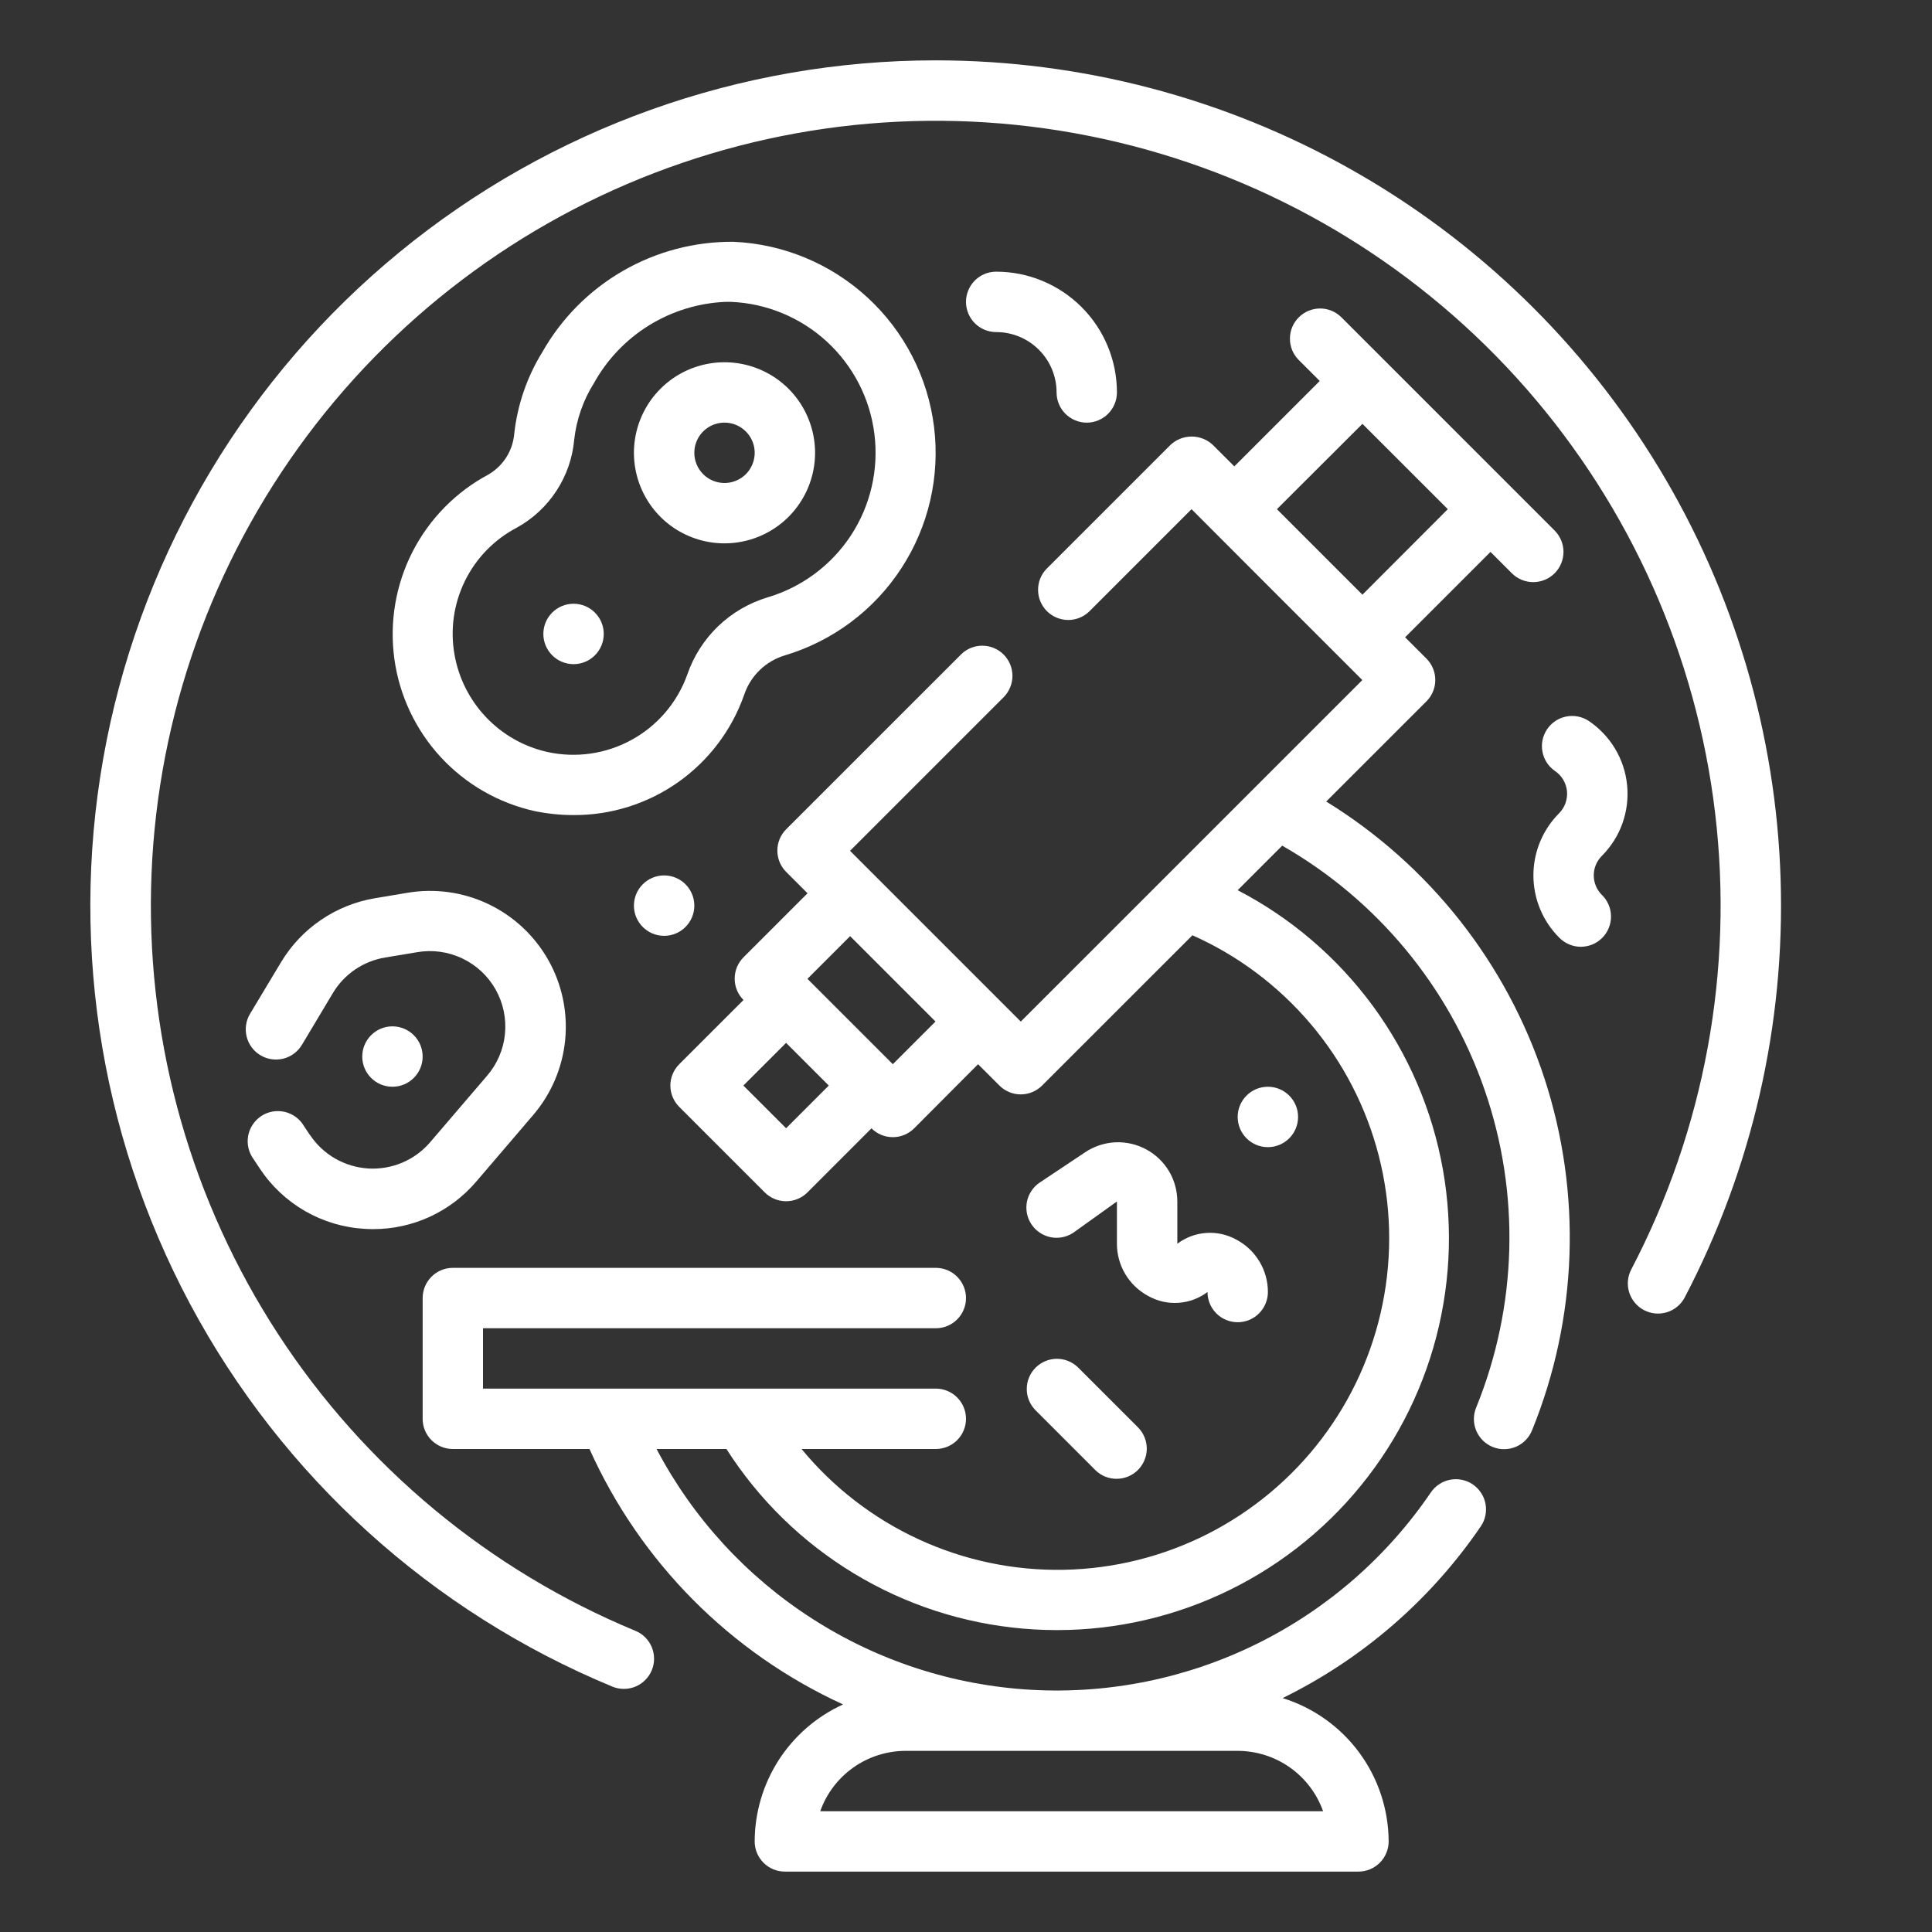
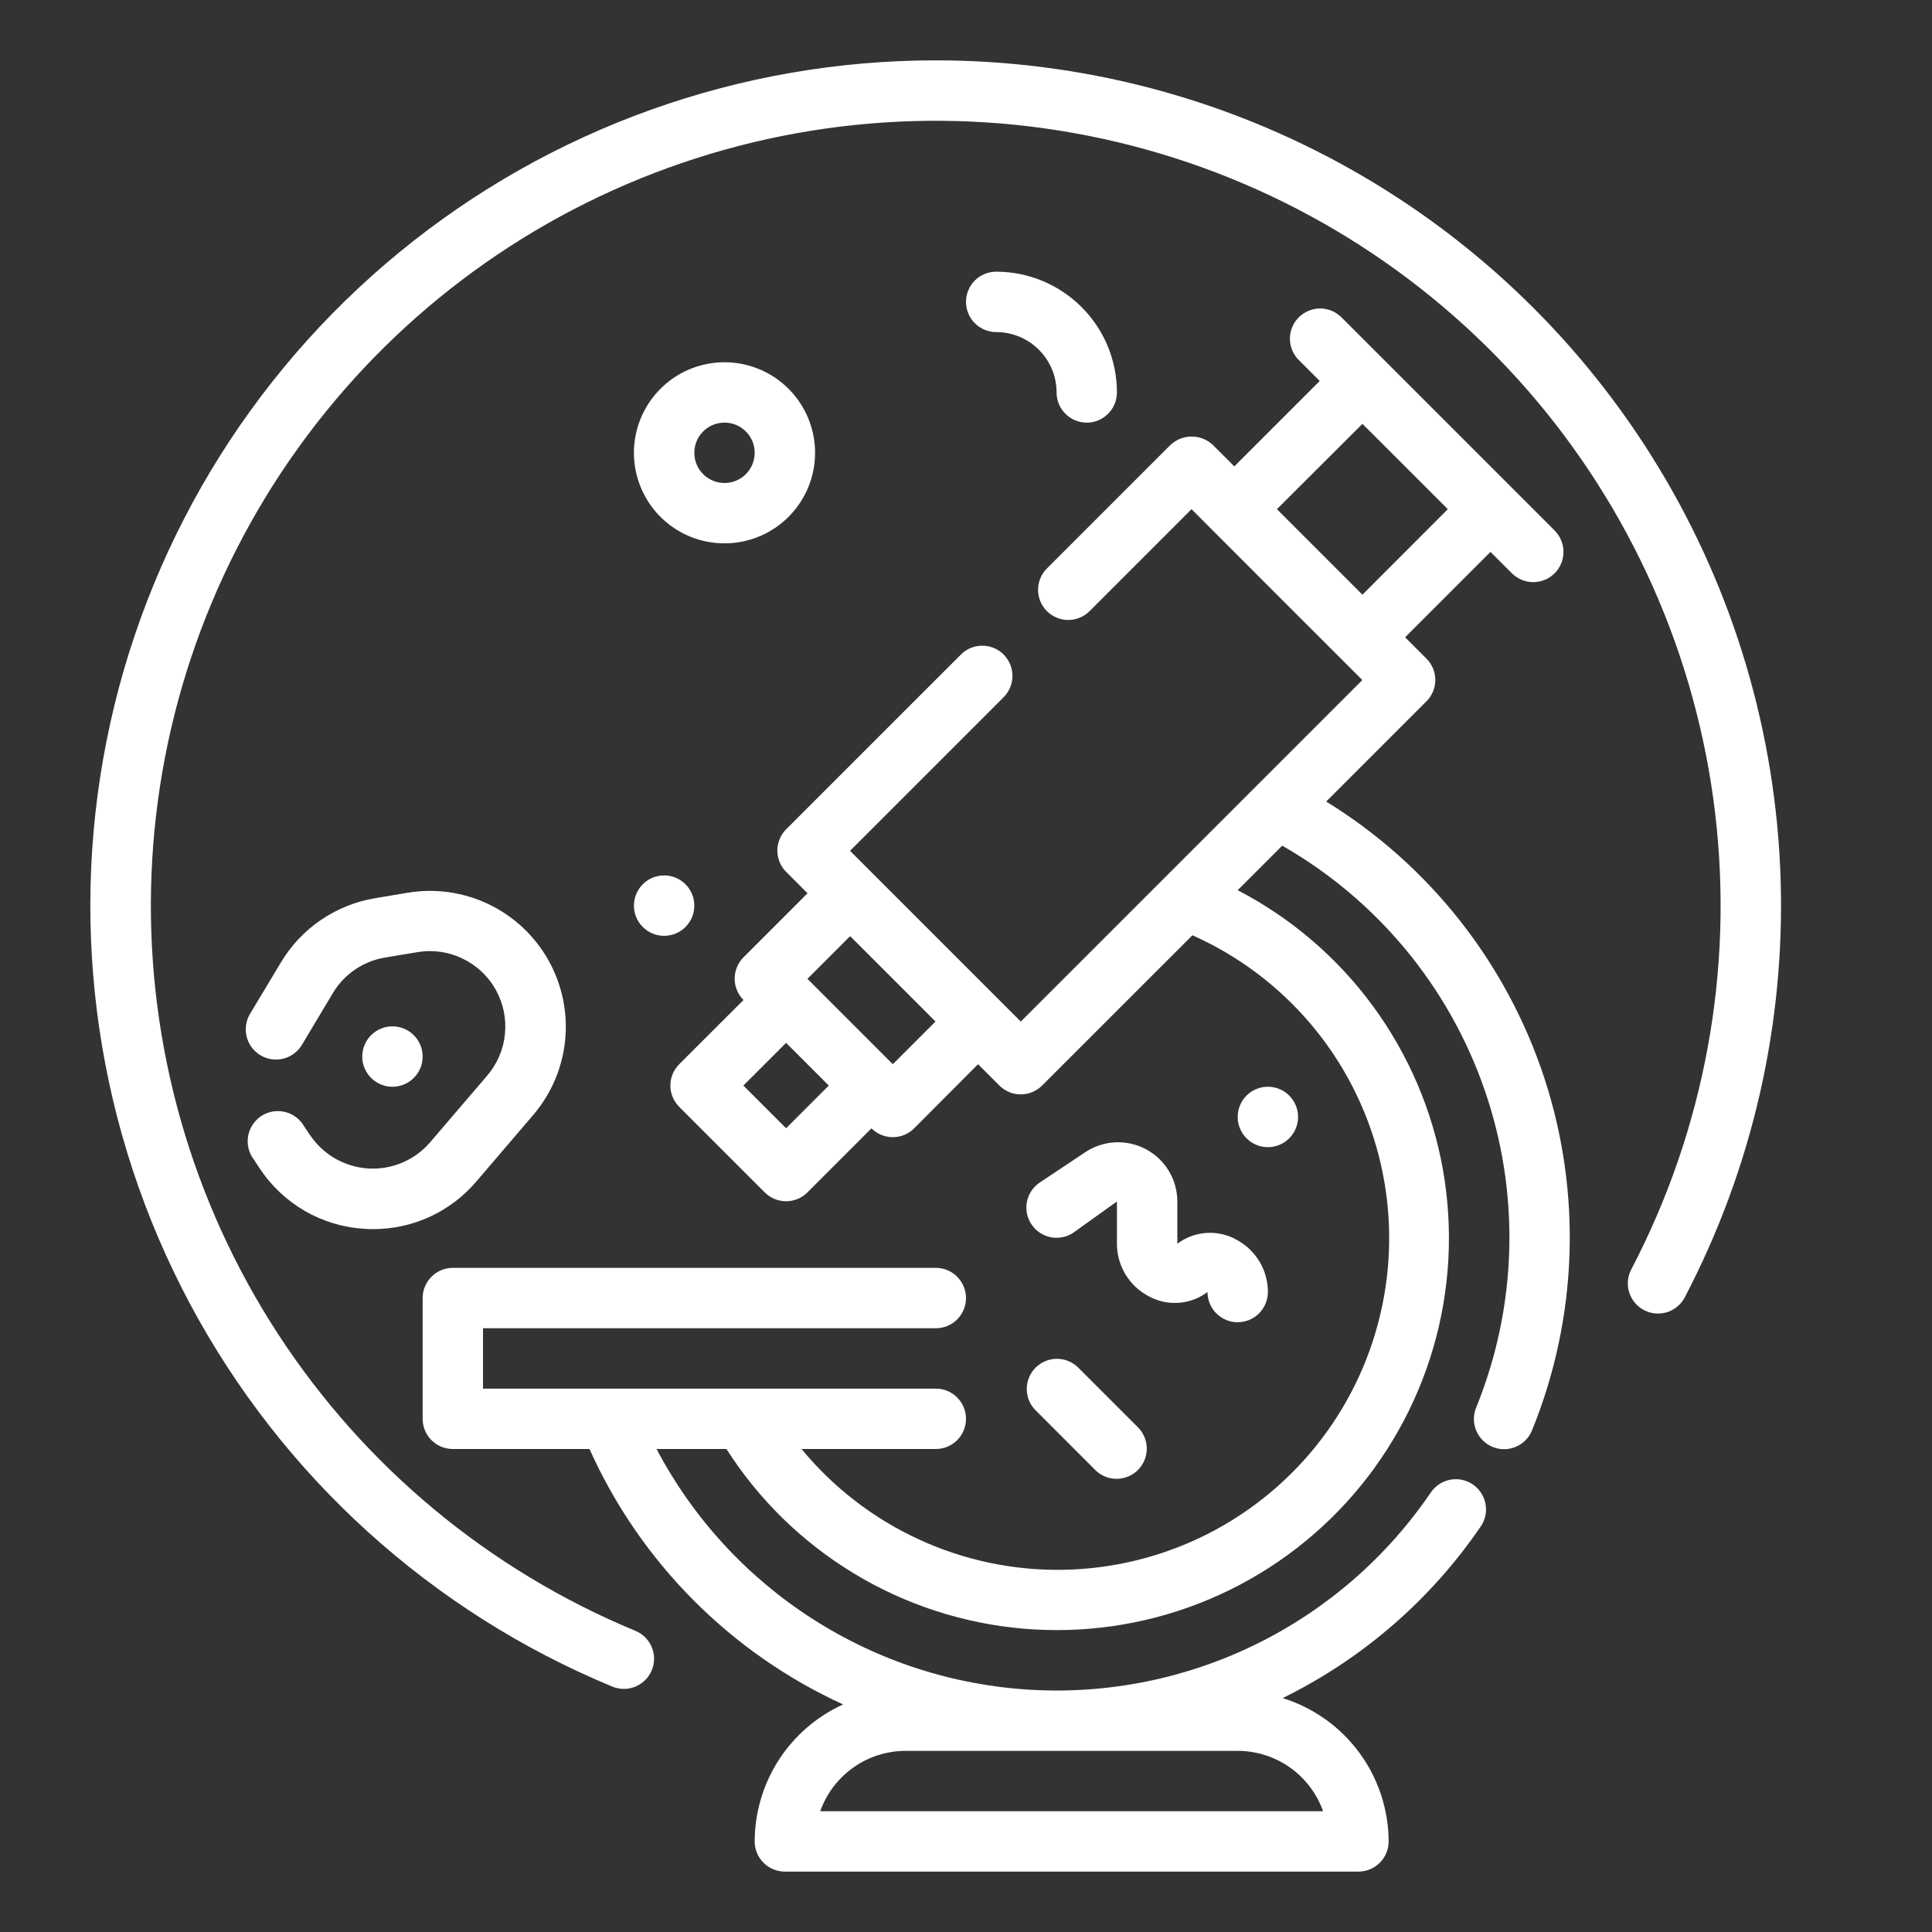
<svg xmlns="http://www.w3.org/2000/svg" width="42" height="42" viewBox="0 0 42 42" fill="none">
  <rect x="0" y="0" width="42" height="42" fill="#333333" stroke="none" />
  <path d="M20.344 1.312C16.092 1.311 11.971 2.785 8.684 5.482C5.397 8.179 3.147 11.932 2.317 16.102C1.487 20.273 2.13 24.601 4.134 28.351C6.139 32.101 9.382 35.039 13.311 36.665C13.39 36.698 13.476 36.715 13.562 36.715C13.648 36.715 13.734 36.698 13.813 36.666C13.893 36.633 13.965 36.584 14.026 36.523C14.087 36.462 14.136 36.39 14.169 36.31C14.202 36.231 14.219 36.145 14.219 36.059C14.219 35.973 14.202 35.888 14.169 35.808C14.136 35.728 14.087 35.656 14.027 35.595C13.966 35.534 13.893 35.486 13.813 35.453C10.636 34.136 7.93 31.891 6.051 29.01C4.172 26.129 3.208 22.748 3.284 19.309C3.36 15.871 4.474 12.536 6.48 9.741C8.485 6.947 11.288 4.823 14.521 3.65C17.754 2.476 21.266 2.307 24.597 3.165C27.928 4.023 30.922 5.867 33.186 8.456C35.45 11.045 36.879 14.258 37.285 17.673C37.692 21.088 37.056 24.547 35.463 27.595C35.382 27.749 35.365 27.929 35.417 28.095C35.469 28.261 35.585 28.4 35.739 28.481C35.893 28.562 36.073 28.578 36.24 28.526C36.406 28.474 36.545 28.358 36.625 28.204C38.09 25.404 38.808 22.273 38.709 19.114C38.611 15.955 37.699 12.874 36.062 10.171C34.425 7.467 32.118 5.231 29.365 3.68C26.612 2.128 23.505 1.313 20.344 1.312Z" fill="white" />
  <path d="M28.83 17.425L31.01 15.246C31.133 15.123 31.202 14.956 31.202 14.782C31.202 14.608 31.133 14.441 31.01 14.318L30.546 13.854L32.402 11.998L32.866 12.462C32.989 12.585 33.156 12.655 33.331 12.655C33.505 12.655 33.672 12.586 33.796 12.463C33.919 12.34 33.988 12.173 33.989 11.999C33.989 11.825 33.92 11.658 33.797 11.534L29.154 6.891C29.03 6.771 28.864 6.705 28.692 6.706C28.52 6.708 28.356 6.777 28.234 6.899C28.112 7.02 28.043 7.185 28.042 7.357C28.04 7.529 28.106 7.695 28.226 7.818L28.69 8.282L26.833 10.139L26.369 9.675C26.244 9.556 26.078 9.49 25.905 9.49C25.733 9.49 25.567 9.556 25.442 9.675L22.751 12.366C22.631 12.489 22.565 12.655 22.567 12.827C22.568 12.999 22.637 13.164 22.759 13.286C22.881 13.407 23.045 13.476 23.217 13.478C23.389 13.479 23.555 13.413 23.679 13.293L25.903 11.069L26.367 11.534L27.759 12.928L29.616 14.784L25.298 19.102L22.191 22.208L18.479 18.496L21.826 15.149C21.945 15.025 22.011 14.859 22.01 14.687C22.008 14.515 21.939 14.351 21.818 14.229C21.696 14.107 21.531 14.038 21.359 14.037C21.187 14.035 21.021 14.101 20.898 14.221L17.091 18.027C16.968 18.15 16.899 18.317 16.899 18.491C16.899 18.665 16.968 18.832 17.091 18.955L17.555 19.419L16.163 20.811C16.04 20.935 15.971 21.102 15.971 21.276C15.971 21.45 16.04 21.616 16.163 21.739L14.766 23.135C14.643 23.258 14.573 23.425 14.573 23.599C14.573 23.773 14.643 23.939 14.766 24.063L16.625 25.922C16.748 26.045 16.915 26.114 17.089 26.114C17.263 26.114 17.43 26.045 17.553 25.922L18.945 24.529C19.068 24.652 19.235 24.721 19.409 24.721C19.583 24.721 19.75 24.652 19.873 24.529L21.262 23.135L21.727 23.599C21.849 23.722 22.016 23.791 22.19 23.791C22.364 23.791 22.531 23.722 22.654 23.599L25.922 20.332C26.915 20.774 27.796 21.435 28.498 22.266C29.2 23.096 29.704 24.075 29.974 25.128C30.244 26.182 30.272 27.283 30.056 28.348C29.841 29.414 29.387 30.417 28.728 31.283C28.07 32.148 27.224 32.853 26.255 33.346C25.285 33.838 24.216 34.105 23.129 34.126C22.042 34.147 20.964 33.921 19.977 33.466C18.989 33.012 18.117 32.339 17.425 31.5H20.344C20.518 31.5 20.685 31.431 20.808 31.308C20.931 31.185 21 31.018 21 30.844C21 30.67 20.931 30.503 20.808 30.38C20.685 30.256 20.518 30.187 20.344 30.187H10.5V28.875H20.344C20.518 28.875 20.685 28.806 20.808 28.683C20.931 28.56 21 28.393 21 28.219C21 28.045 20.931 27.878 20.808 27.755C20.685 27.631 20.518 27.562 20.344 27.562H9.844C9.67 27.562 9.503 27.631 9.38 27.755C9.257 27.878 9.188 28.045 9.188 28.219V30.844C9.188 31.018 9.257 31.185 9.38 31.308C9.503 31.431 9.67 31.5 9.844 31.5H12.815C13.918 33.958 15.878 35.932 18.328 37.053C17.756 37.313 17.271 37.733 16.93 38.26C16.59 38.788 16.408 39.403 16.406 40.031C16.406 40.205 16.475 40.372 16.599 40.495C16.721 40.618 16.889 40.687 17.062 40.687H29.531C29.705 40.687 29.872 40.618 29.995 40.495C30.118 40.372 30.188 40.205 30.188 40.031C30.185 39.334 29.96 38.656 29.546 38.096C29.131 37.535 28.549 37.122 27.883 36.915C29.618 36.064 31.102 34.778 32.191 33.182C32.24 33.111 32.274 33.031 32.291 32.946C32.309 32.862 32.309 32.775 32.293 32.69C32.277 32.605 32.245 32.525 32.197 32.453C32.15 32.381 32.089 32.319 32.018 32.27C31.947 32.221 31.867 32.188 31.782 32.17C31.698 32.152 31.611 32.152 31.526 32.168C31.442 32.184 31.361 32.216 31.289 32.264C31.217 32.311 31.155 32.372 31.106 32.443C30.152 33.847 28.851 34.98 27.33 35.732C25.808 36.484 24.117 36.83 22.423 36.735C20.728 36.64 19.087 36.108 17.659 35.19C16.23 34.273 15.064 33.002 14.273 31.5H15.792C16.495 32.602 17.443 33.527 18.561 34.204C19.679 34.882 20.938 35.292 22.24 35.405C23.543 35.518 24.853 35.33 26.071 34.855C27.289 34.38 28.382 33.632 29.264 32.667C30.146 31.703 30.795 30.549 31.16 29.293C31.525 28.038 31.596 26.716 31.368 25.428C31.14 24.141 30.619 22.924 29.846 21.87C29.072 20.816 28.066 19.955 26.906 19.352L27.874 18.384C29.937 19.564 31.501 21.453 32.276 23.699C33.052 25.945 32.986 28.396 32.091 30.598C32.058 30.678 32.041 30.763 32.041 30.85C32.041 30.936 32.059 31.022 32.092 31.102C32.126 31.182 32.175 31.254 32.236 31.315C32.298 31.376 32.371 31.424 32.451 31.456C32.531 31.489 32.617 31.505 32.704 31.504C32.79 31.503 32.876 31.485 32.956 31.451C33.035 31.417 33.107 31.368 33.167 31.306C33.228 31.244 33.275 31.17 33.307 31.09C34.298 28.651 34.392 25.939 33.573 23.437C32.753 20.936 31.073 18.805 28.831 17.425H28.83ZM29.618 9.214L31.474 11.069L29.618 12.928L28.689 11.999L27.759 11.069L29.618 9.214ZM17.089 24.527L16.16 23.599L17.089 22.671L18.017 23.599L17.089 24.527ZM19.409 23.135L17.553 21.279L18.481 20.351L20.337 22.207L19.409 23.135ZM26.906 38.062C27.313 38.063 27.71 38.189 28.043 38.424C28.375 38.659 28.627 38.991 28.763 39.375H17.831C17.967 38.991 18.219 38.659 18.551 38.424C18.884 38.189 19.28 38.063 19.688 38.062H26.906Z" fill="white" />
  <path d="M17.719 9.844C17.719 9.454 17.603 9.074 17.387 8.75C17.171 8.426 16.863 8.174 16.503 8.025C16.144 7.876 15.748 7.837 15.366 7.913C14.984 7.989 14.633 8.176 14.358 8.452C14.082 8.727 13.895 9.078 13.819 9.46C13.743 9.842 13.782 10.237 13.931 10.597C14.08 10.957 14.332 11.264 14.656 11.481C14.98 11.697 15.361 11.812 15.75 11.812C16.272 11.812 16.773 11.605 17.142 11.236C17.511 10.867 17.719 10.366 17.719 9.844ZM15.094 9.844C15.094 9.714 15.132 9.587 15.204 9.479C15.277 9.371 15.379 9.287 15.499 9.237C15.619 9.188 15.751 9.175 15.878 9.2C16.005 9.225 16.122 9.288 16.214 9.38C16.306 9.471 16.368 9.588 16.394 9.716C16.419 9.843 16.406 9.975 16.356 10.095C16.307 10.215 16.223 10.317 16.115 10.389C16.007 10.461 15.88 10.5 15.75 10.5C15.576 10.5 15.409 10.431 15.286 10.308C15.163 10.185 15.094 10.018 15.094 9.844Z" fill="white" />
-   <path d="M16.177 15.106C16.245 14.902 16.361 14.718 16.515 14.568C16.669 14.419 16.857 14.309 17.063 14.247C18.103 13.936 19 13.266 19.593 12.356C20.187 11.447 20.439 10.356 20.305 9.278C20.171 8.201 19.659 7.205 18.86 6.469C18.062 5.733 17.028 5.303 15.943 5.256C15.1 5.25 14.271 5.468 13.54 5.89C12.81 6.311 12.206 6.92 11.79 7.654C11.458 8.191 11.25 8.795 11.18 9.422C11.165 9.605 11.107 9.781 11.01 9.937C10.912 10.092 10.779 10.221 10.621 10.314C9.911 10.692 9.334 11.28 8.967 11.997C8.601 12.714 8.464 13.525 8.573 14.323C8.682 15.12 9.034 15.865 9.579 16.457C10.125 17.049 10.839 17.459 11.625 17.633C11.903 17.69 12.185 17.719 12.469 17.719C13.282 17.723 14.076 17.473 14.741 17.005C15.405 16.537 15.908 15.873 16.177 15.106ZM11.893 16.346C11.386 16.231 10.925 15.969 10.568 15.593C10.21 15.217 9.971 14.744 9.881 14.233C9.784 13.688 9.863 13.127 10.107 12.63C10.35 12.133 10.746 11.727 11.236 11.47C11.585 11.278 11.881 11.002 12.098 10.668C12.316 10.335 12.448 9.952 12.483 9.556C12.532 9.12 12.678 8.7 12.912 8.329C13.197 7.814 13.611 7.381 14.112 7.071C14.614 6.762 15.186 6.587 15.774 6.562C15.812 6.562 15.85 6.562 15.888 6.562C16.664 6.594 17.404 6.901 17.976 7.427C18.547 7.953 18.914 8.665 19.009 9.436C19.105 10.207 18.925 10.987 18.5 11.637C18.074 12.287 17.432 12.765 16.687 12.986C16.284 13.107 15.916 13.322 15.612 13.613C15.309 13.905 15.079 14.264 14.942 14.662C14.727 15.266 14.298 15.771 13.736 16.081C13.175 16.391 12.519 16.485 11.893 16.346Z" fill="white" />
-   <path d="M12.469 14.438C12.831 14.438 13.125 14.144 13.125 13.781C13.125 13.419 12.831 13.125 12.469 13.125C12.106 13.125 11.812 13.419 11.812 13.781C11.812 14.144 12.106 14.438 12.469 14.438Z" fill="white" />
  <path d="M6.738 24.675L6.607 24.478C6.562 24.401 6.501 24.334 6.43 24.282C6.358 24.229 6.276 24.191 6.189 24.171C6.102 24.151 6.012 24.149 5.925 24.164C5.837 24.18 5.754 24.213 5.679 24.262C5.605 24.312 5.541 24.375 5.492 24.45C5.443 24.524 5.41 24.608 5.394 24.695C5.379 24.783 5.381 24.873 5.402 24.96C5.422 25.047 5.46 25.128 5.513 25.2L5.647 25.402C5.899 25.783 6.236 26.1 6.632 26.328C7.028 26.556 7.472 26.688 7.928 26.714C7.99 26.718 8.051 26.72 8.111 26.72C8.537 26.721 8.958 26.629 9.345 26.451C9.732 26.272 10.076 26.012 10.352 25.688L11.584 24.248C11.98 23.788 12.226 23.217 12.286 22.612C12.346 22.007 12.218 21.399 11.919 20.869C11.62 20.34 11.166 19.916 10.617 19.654C10.069 19.393 9.453 19.307 8.854 19.409L8.161 19.525C7.739 19.594 7.337 19.755 6.982 19.995C6.628 20.235 6.33 20.55 6.11 20.917L5.436 22.039C5.346 22.188 5.32 22.367 5.362 22.536C5.404 22.705 5.512 22.851 5.661 22.94C5.811 23.03 5.99 23.056 6.159 23.014C6.328 22.972 6.473 22.864 6.563 22.715L7.235 21.591C7.357 21.386 7.522 21.211 7.719 21.077C7.916 20.943 8.14 20.854 8.375 20.815L9.068 20.7C9.401 20.642 9.744 20.69 10.049 20.835C10.355 20.98 10.608 21.216 10.774 21.51C10.94 21.805 11.011 22.144 10.977 22.48C10.944 22.817 10.807 23.134 10.585 23.39L9.353 24.829C9.188 25.022 8.981 25.174 8.747 25.274C8.513 25.373 8.26 25.417 8.006 25.402C7.753 25.386 7.506 25.312 7.286 25.186C7.066 25.059 6.878 24.883 6.738 24.671V24.675Z" fill="white" />
  <path d="M8.531 23.625C8.894 23.625 9.188 23.331 9.188 22.969C9.188 22.606 8.894 22.312 8.531 22.312C8.169 22.312 7.875 22.606 7.875 22.969C7.875 23.331 8.169 23.625 8.531 23.625Z" fill="white" />
-   <path d="M35.372 17.07C35.345 16.788 35.255 16.517 35.109 16.274C34.964 16.032 34.766 15.825 34.531 15.668C34.386 15.575 34.21 15.543 34.042 15.578C33.873 15.613 33.726 15.713 33.63 15.857C33.535 16 33.499 16.175 33.532 16.344C33.564 16.513 33.661 16.662 33.803 16.76C33.876 16.809 33.937 16.874 33.983 16.95C34.028 17.026 34.056 17.11 34.065 17.198C34.073 17.286 34.062 17.374 34.033 17.457C34.004 17.541 33.956 17.616 33.894 17.679C33.536 18.038 33.335 18.523 33.335 19.03C33.335 19.537 33.536 20.023 33.894 20.381C33.955 20.444 34.027 20.494 34.107 20.528C34.187 20.563 34.273 20.581 34.36 20.582C34.447 20.582 34.534 20.566 34.615 20.533C34.695 20.5 34.769 20.451 34.83 20.389C34.892 20.328 34.94 20.255 34.973 20.174C35.006 20.093 35.023 20.007 35.022 19.92C35.022 19.832 35.003 19.746 34.969 19.666C34.935 19.586 34.885 19.514 34.822 19.453C34.71 19.341 34.647 19.189 34.647 19.03C34.647 18.871 34.71 18.719 34.822 18.607C35.022 18.407 35.175 18.166 35.27 17.9C35.365 17.634 35.4 17.351 35.372 17.07Z" fill="white" />
  <path d="M24.913 24.984C24.707 24.874 24.475 24.822 24.242 24.833C24.009 24.845 23.783 24.92 23.589 25.05L22.605 25.706C22.46 25.803 22.359 25.953 22.325 26.123C22.291 26.294 22.326 26.471 22.423 26.616C22.519 26.761 22.67 26.861 22.84 26.896C23.011 26.93 23.188 26.895 23.333 26.798L24.281 26.119V27.038C24.281 27.271 24.344 27.5 24.464 27.7C24.584 27.9 24.756 28.064 24.962 28.174C25.162 28.286 25.39 28.338 25.619 28.322C25.848 28.307 26.067 28.225 26.25 28.087C26.25 28.262 26.319 28.428 26.442 28.552C26.565 28.675 26.732 28.744 26.906 28.744C27.08 28.744 27.247 28.675 27.37 28.552C27.493 28.428 27.563 28.262 27.563 28.087C27.563 27.854 27.5 27.625 27.38 27.425C27.26 27.225 27.088 27.061 26.882 26.951C26.682 26.839 26.454 26.787 26.225 26.803C25.996 26.818 25.777 26.9 25.594 27.038V26.119C25.594 25.886 25.53 25.657 25.411 25.457C25.291 25.258 25.119 25.094 24.913 24.984Z" fill="white" />
  <path d="M14.438 20.344C14.8 20.344 15.094 20.05 15.094 19.688C15.094 19.325 14.8 19.031 14.438 19.031C14.075 19.031 13.781 19.325 13.781 19.688C13.781 20.05 14.075 20.344 14.438 20.344Z" fill="white" />
  <path d="M27.562 24.938C27.925 24.938 28.219 24.644 28.219 24.281C28.219 23.919 27.925 23.625 27.562 23.625C27.2 23.625 26.906 23.919 26.906 24.281C26.906 24.644 27.2 24.938 27.562 24.938Z" fill="white" />
  <path d="M22.969 8.531C22.969 8.705 23.038 8.872 23.161 8.995C23.284 9.118 23.451 9.188 23.625 9.188C23.799 9.188 23.966 9.118 24.089 8.995C24.212 8.872 24.281 8.705 24.281 8.531C24.281 7.835 24.005 7.167 23.512 6.675C23.02 6.183 22.352 5.906 21.656 5.906C21.482 5.906 21.315 5.975 21.192 6.098C21.069 6.222 21 6.388 21 6.562C21 6.737 21.069 6.903 21.192 7.027C21.315 7.15 21.482 7.219 21.656 7.219C22.004 7.219 22.338 7.357 22.584 7.603C22.831 7.849 22.969 8.183 22.969 8.531Z" fill="white" />
  <path d="M22.505 30.651L23.817 31.964C23.941 32.084 24.107 32.15 24.279 32.148C24.451 32.147 24.616 32.078 24.738 31.956C24.859 31.834 24.928 31.67 24.93 31.498C24.931 31.326 24.865 31.16 24.745 31.036L23.433 29.724C23.309 29.604 23.143 29.538 22.971 29.539C22.799 29.541 22.635 29.61 22.513 29.732C22.391 29.853 22.322 30.018 22.321 30.19C22.319 30.362 22.386 30.528 22.505 30.651Z" fill="white" />
</svg>